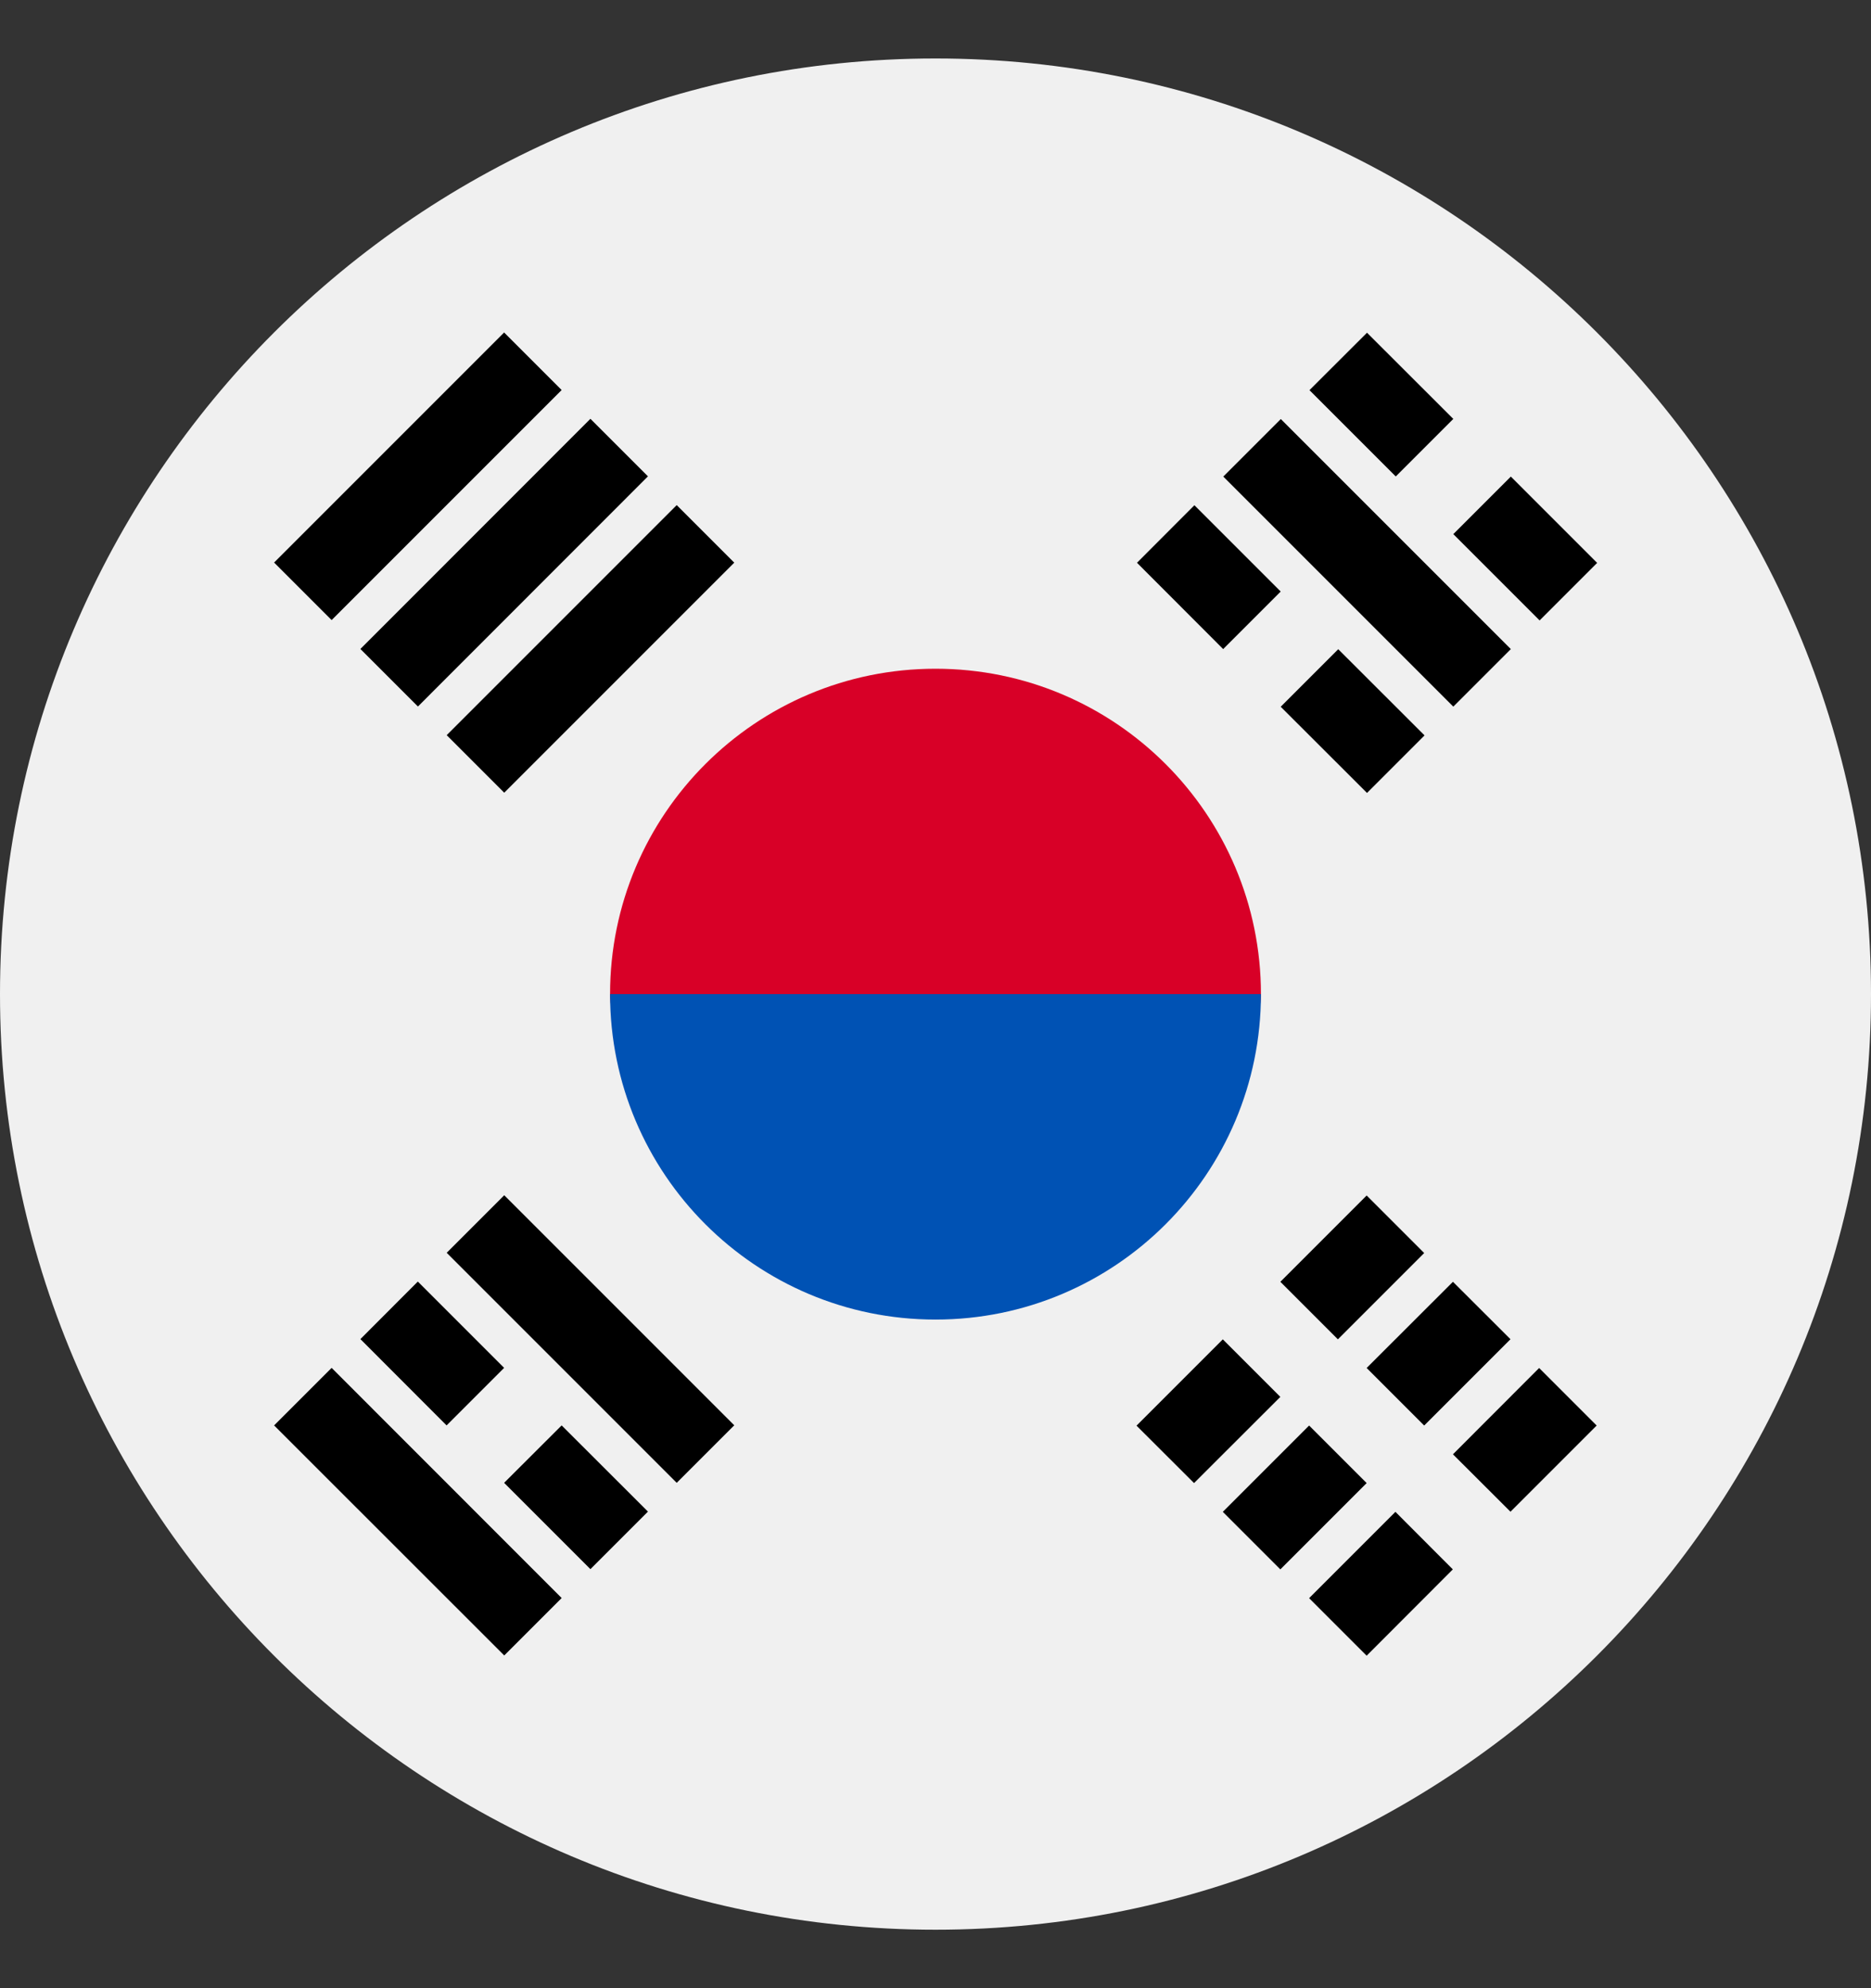
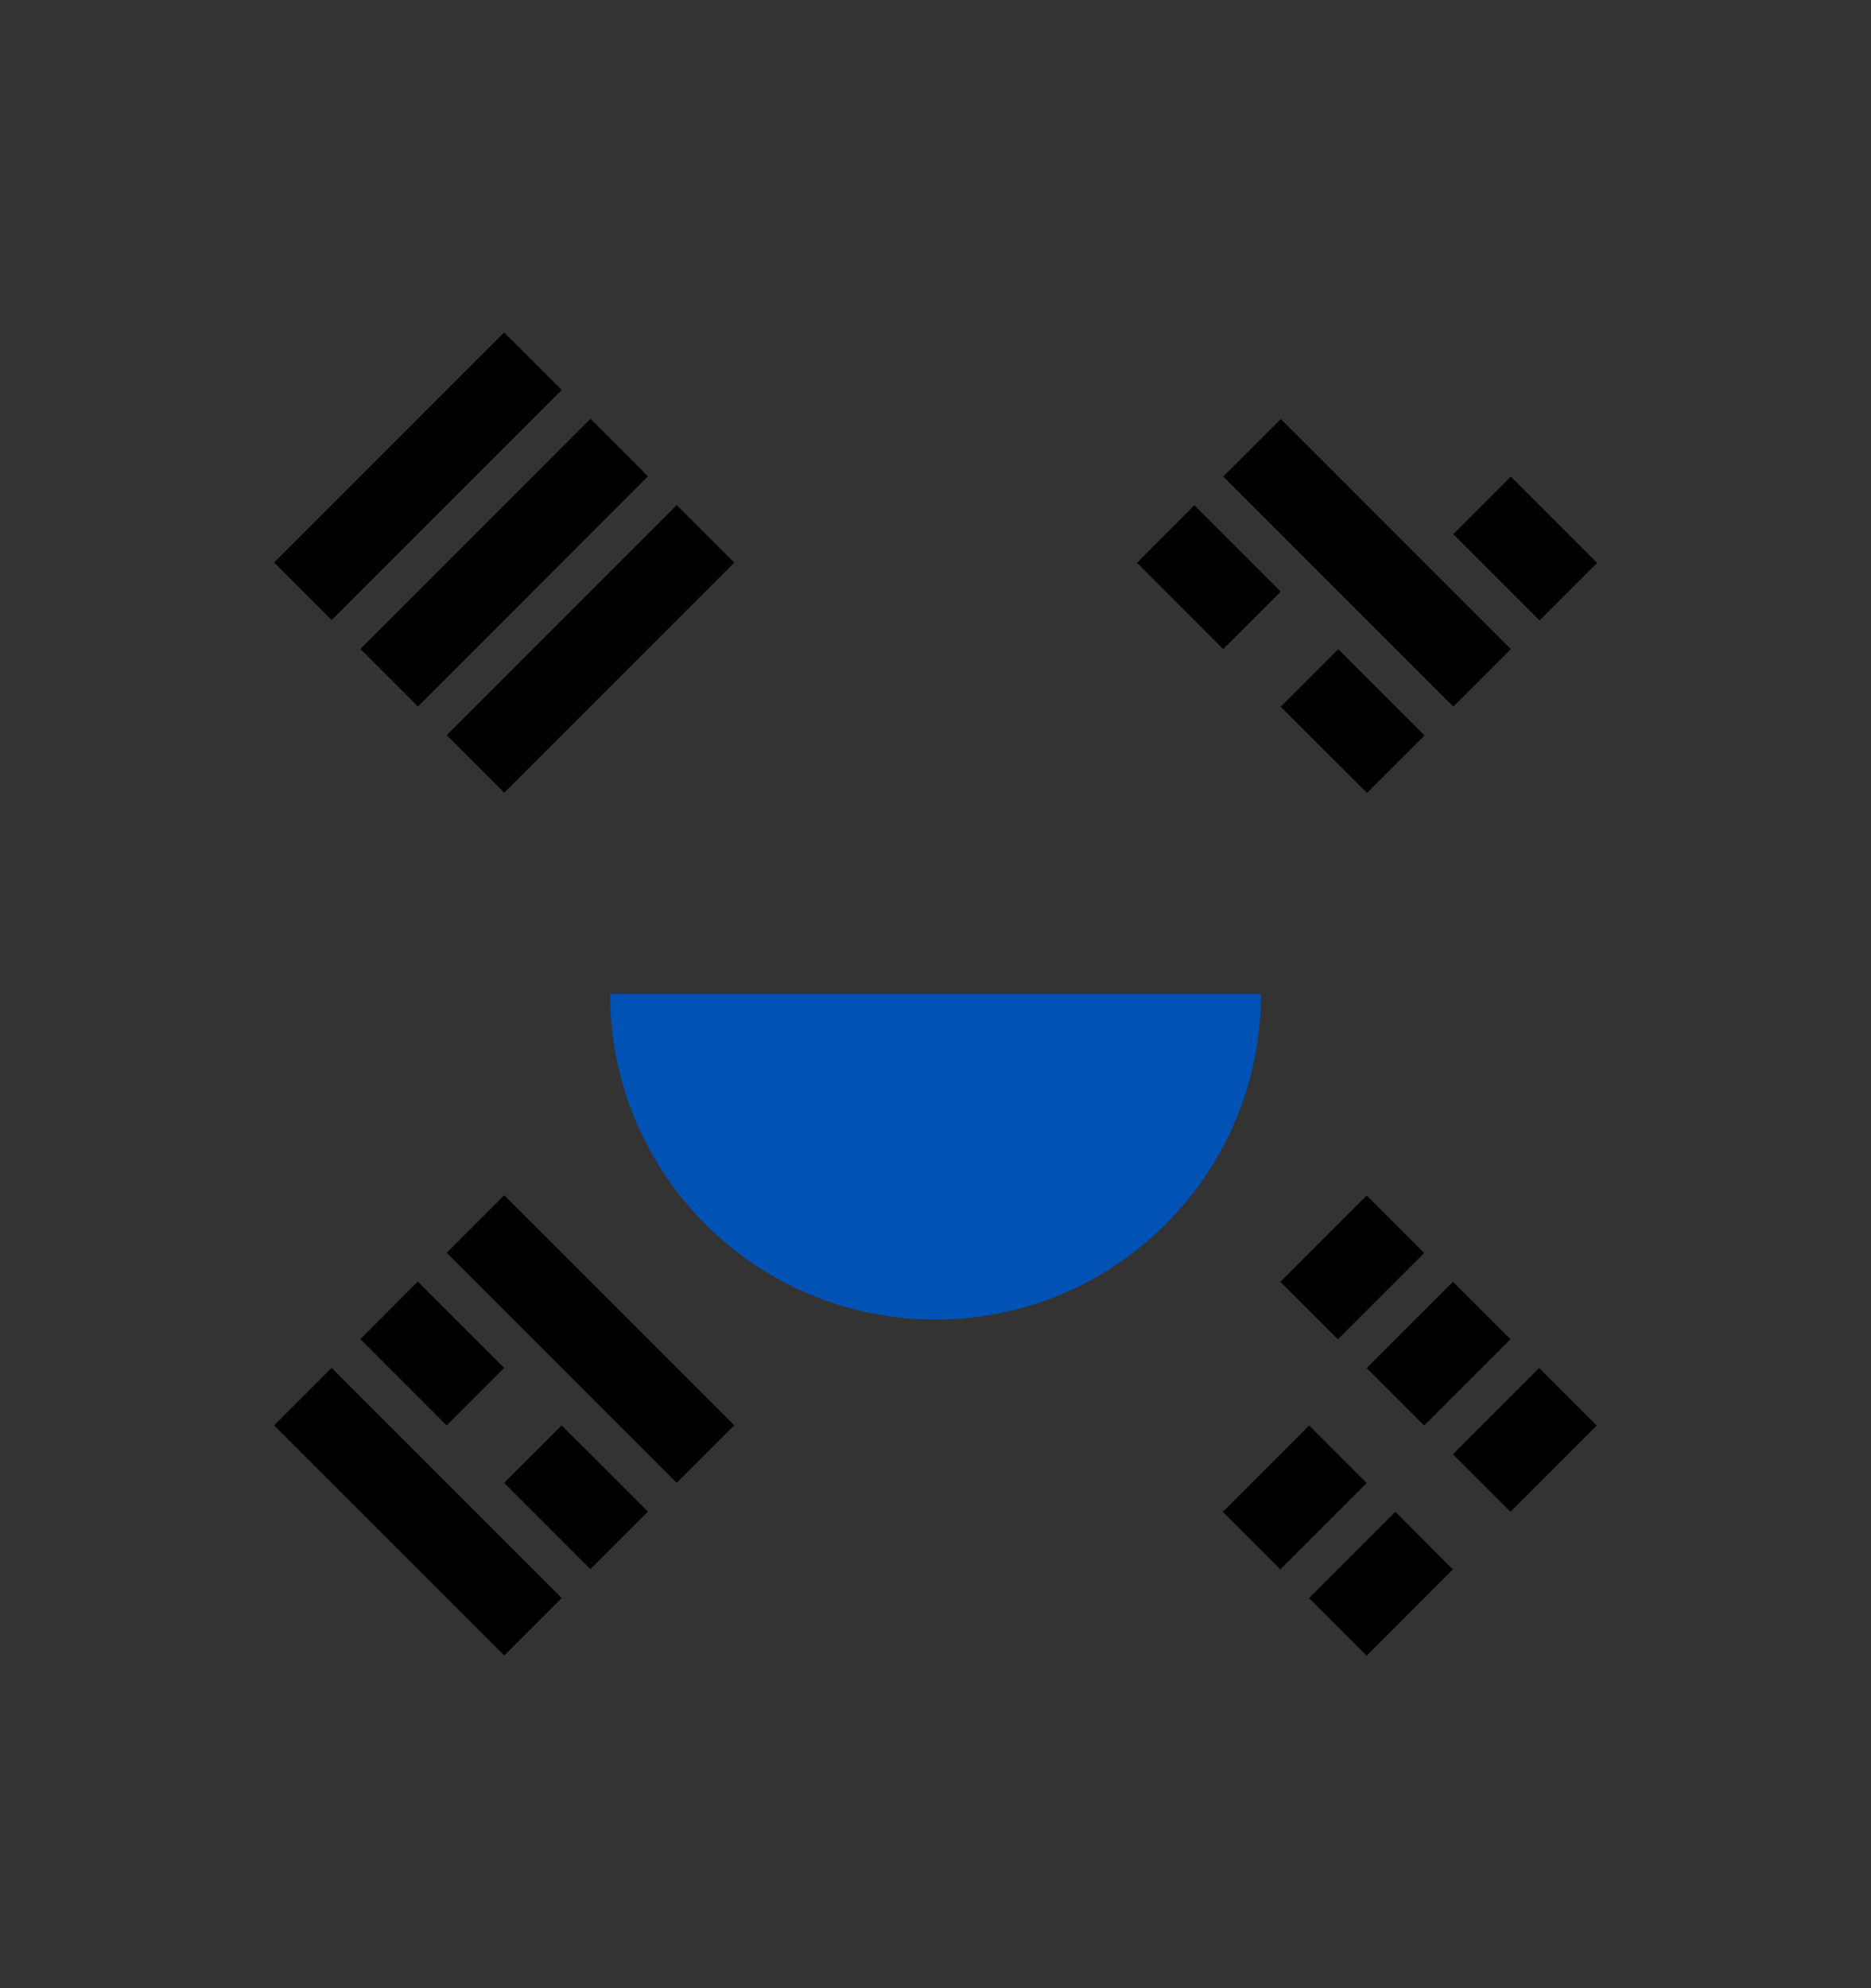
<svg xmlns="http://www.w3.org/2000/svg" width="16" height="17" viewBox="0 0 16 17" fill="none">
  <rect x="0" y="0" width="16" height="17" fill="#333333" stroke="none" />
  <g clip-path="url(#clip0_2174_1955)">
-     <path d="M8 16.5C12.418 16.5 16 12.918 16 8.5C16 4.082 12.418 0.5 8 0.5C3.582 0.5 0 4.082 0 8.5C0 12.918 3.582 16.5 8 16.5Z" fill="#F0F0F0" />
-     <path d="M10.783 8.5C10.783 9.196 9.537 10.935 8 10.935C6.463 10.935 5.217 9.196 5.217 8.5C5.217 6.964 6.463 5.718 8 5.718C9.537 5.718 10.783 6.964 10.783 8.5Z" fill="#D80027" />
    <path d="M10.783 8.5C10.783 10.037 9.537 11.283 8 11.283C6.463 11.283 5.217 10.037 5.217 8.5" fill="#0052B4" />
    <path d="M10.949 10.96L11.687 10.222L12.179 10.714L11.441 11.452L10.949 10.96Z" fill="black" />
-     <path d="M9.719 12.19L10.457 11.452L10.949 11.944L10.211 12.681L9.719 12.19Z" fill="black" />
    <path d="M12.425 12.435L13.162 11.697L13.654 12.189L12.917 12.926L12.425 12.435Z" fill="black" />
    <path d="M11.195 13.665L11.933 12.927L12.424 13.419L11.687 14.157L11.195 13.665Z" fill="black" />
    <path d="M11.687 11.697L12.425 10.96L12.917 11.451L12.179 12.189L11.687 11.697Z" fill="black" />
    <path d="M10.457 12.927L11.195 12.189L11.687 12.681L10.949 13.419L10.457 12.927Z" fill="black" />
    <path d="M12.428 6.042L10.461 4.075L10.953 3.583L12.92 5.55L12.428 6.042Z" fill="black" />
-     <path d="M10.46 5.55L9.723 4.812L10.214 4.32L10.952 5.058L10.46 5.55Z" fill="black" />
+     <path d="M10.46 5.55L9.723 4.812L10.214 4.32L10.952 5.058Z" fill="black" />
    <path d="M11.69 6.78L10.952 6.043L11.444 5.551L12.182 6.288L11.69 6.78Z" fill="black" />
-     <path d="M11.936 4.074L11.198 3.336L11.69 2.845L12.428 3.582L11.936 4.074Z" fill="black" />
    <path d="M13.166 5.305L12.428 4.567L12.92 4.075L13.658 4.813L13.166 5.305Z" fill="black" />
    <path d="M2.836 11.696L4.803 13.664L4.312 14.155L2.344 12.188L2.836 11.696Z" fill="black" />
    <path d="M4.803 12.188L5.541 12.925L5.049 13.417L4.311 12.679L4.803 12.188Z" fill="black" />
    <path d="M3.573 10.958L4.311 11.696L3.819 12.188L3.082 11.45L3.573 10.958Z" fill="black" />
    <path d="M4.312 10.22L6.279 12.187L5.787 12.679L3.82 10.712L4.312 10.22Z" fill="black" />
    <path d="M4.803 3.335L2.836 5.302L2.344 4.81L4.311 2.843L4.803 3.335Z" fill="black" />
    <path d="M5.541 4.073L3.574 6.041L3.082 5.549L5.049 3.581L5.541 4.073Z" fill="black" />
    <path d="M6.279 4.811L4.312 6.778L3.82 6.286L5.787 4.319L6.279 4.811Z" fill="black" />
  </g>
  <defs>
    <clipPath id="clip0_2174_1955">
      <rect width="16" height="16" fill="white" transform="translate(0 0.5)" />
    </clipPath>
  </defs>
</svg>